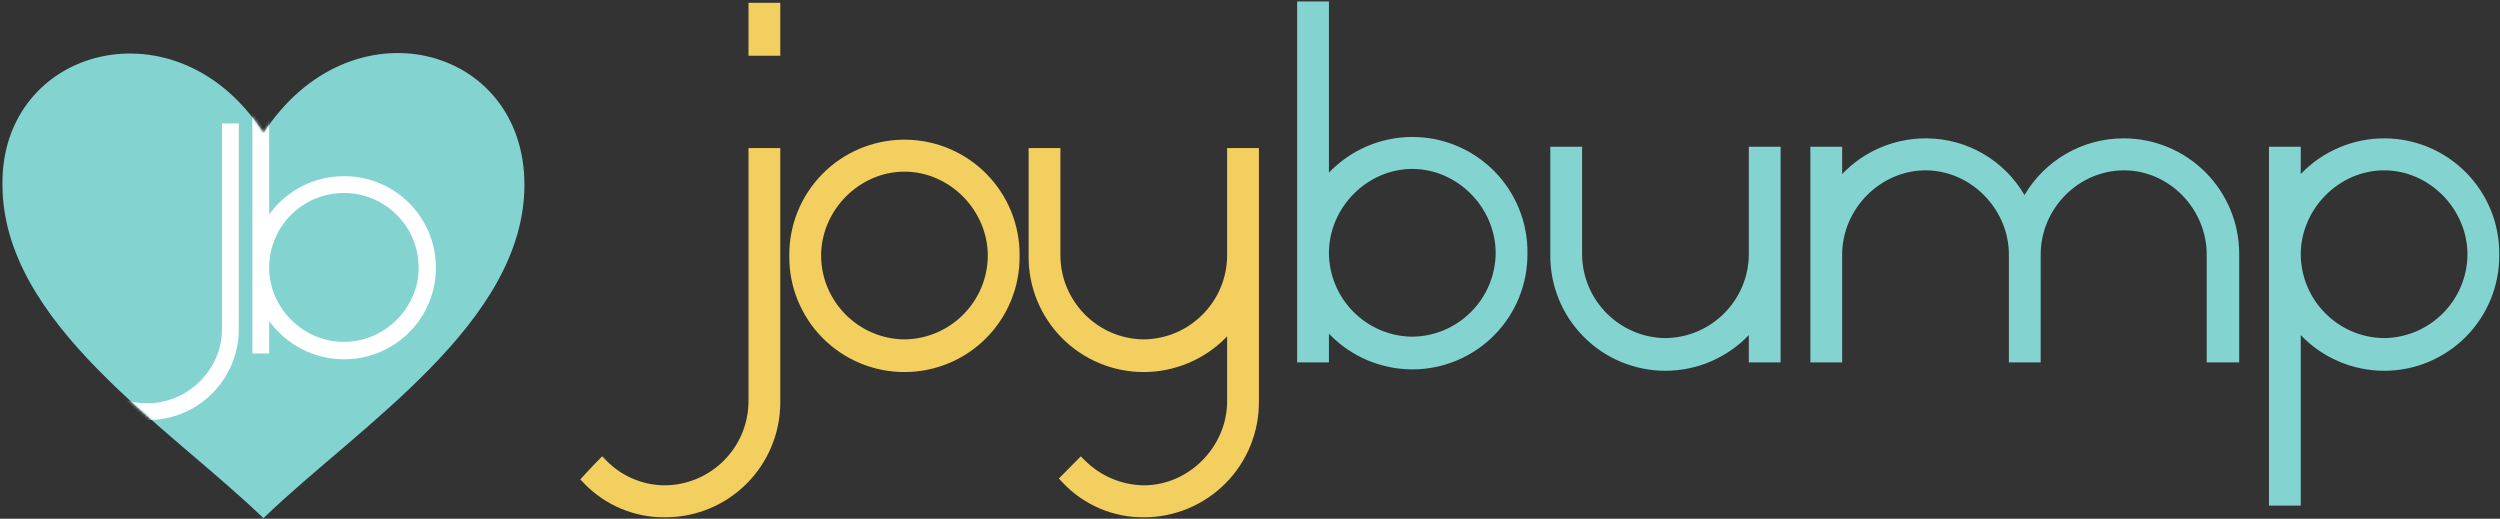
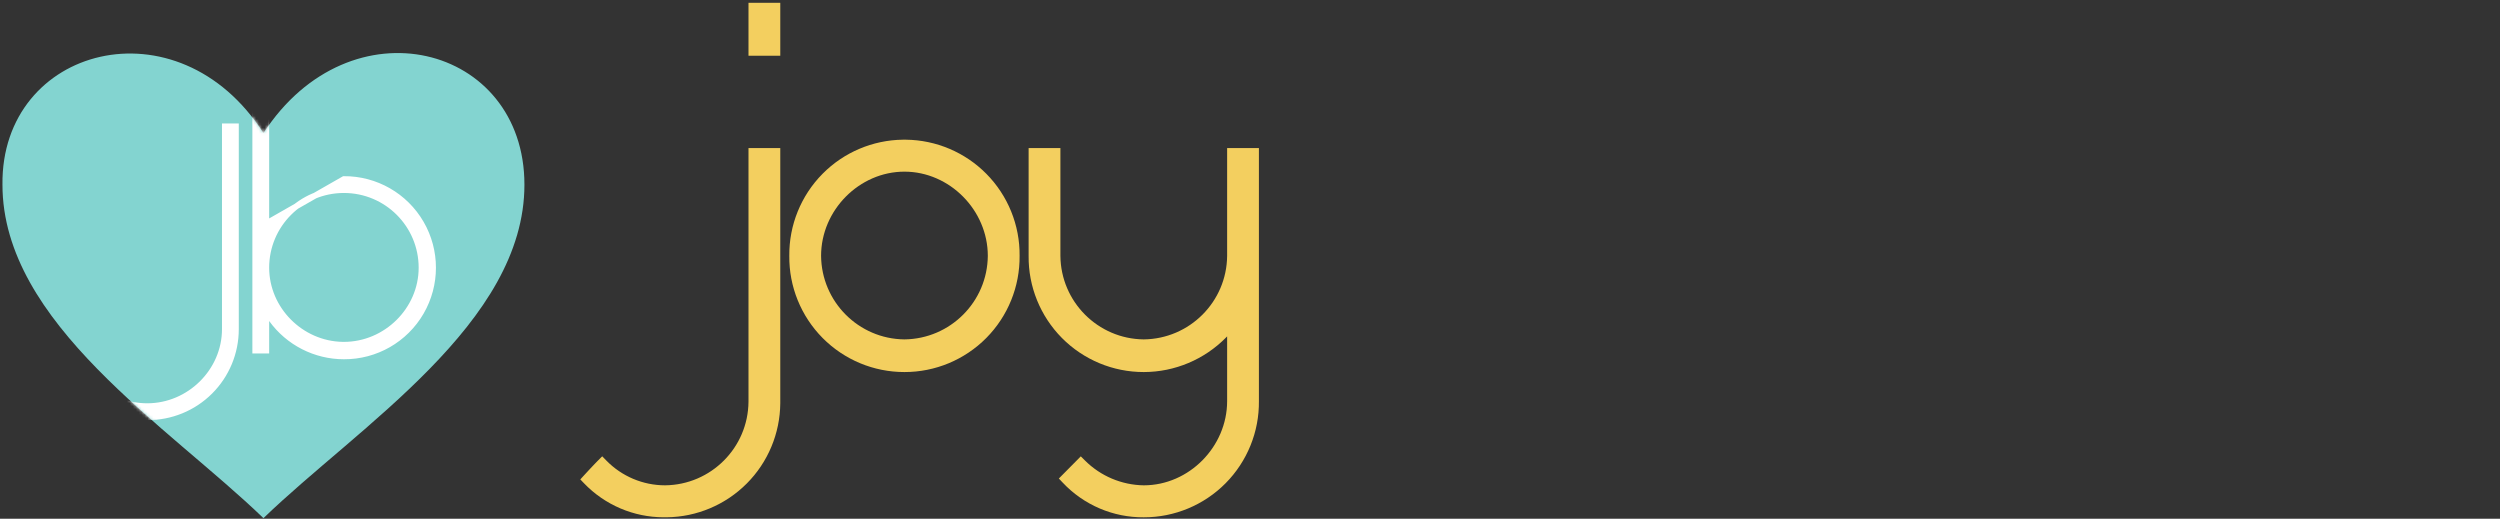
<svg xmlns="http://www.w3.org/2000/svg" xmlns:xlink="http://www.w3.org/1999/xlink" width="853px" height="177px" viewBox="0 0 853 177" version="1.1">
  <rect x="0" y="0" width="853" height="177" fill="#333333" stroke="none" />
  <title>Logo Copy</title>
  <desc>Created with Sketch.</desc>
  <defs>
    <path d="M89.053,27.321 C118.734,-18.305 178.099,-2.911 178.099,44.91 C178.099,92.178 121.483,127.366 89.051,158.698 C56.62,127.366 0.004,92.187 0.004,44.91 C-0.545,-2.36 59.928,-18.305 89.053,27.321 Z" id="path-1" />
  </defs>
  <g id="Joy-Bump---Website" stroke="none" stroke-width="1" fill="none" fill-rule="evenodd">
    <g id="Logo" transform="translate(-35, -1027)">
      <g id="Logo-Copy" transform="translate(35, 1027)">
        <g id="Green-Logo" transform="translate(0, 18)">
          <g id="Path_1-+-Path_2-path-Mask" transform="translate(0.836, 0.098)">
            <mask id="mask-2" fill="white">
              <use xlink:href="#path-1" />
            </mask>
            <use id="Combined-Shape" fill="#83D4D0" xlink:href="#path-1" />
-             <path d="M79.639,25.023 L75.906,25.023 L75.906,94.201 C75.906,108.557 63.83,120.505 49.405,120.505 C42.716,120.508 36.292,117.961 31.429,113.405 C31.245,113.594 31.052,113.794 30.849,114.005 C30.777,114.08 30.777,114.08 30.705,114.155 C30.146,114.739 29.555,115.364 28.969,115.99 C28.929,116.033 28.889,116.075 28.85,116.117 C34.355,121.41 41.732,124.337 49.412,124.24 C57.413,124.298 65.107,121.159 70.783,115.518 C76.459,109.878 79.647,102.204 79.639,94.201 L79.639,25.023 Z M90.005,4.66 L86.272,4.66 L86.272,101.504 L90.005,101.504 L90.005,88.34 L91.816,90.85 C97.539,98.782 106.726,103.481 116.513,103.481 C127.353,103.537 137.392,97.786 142.828,88.409 C148.264,79.031 148.264,67.461 142.828,58.083 C137.392,48.706 127.352,42.955 116.508,43.011 C106.726,43.011 97.539,47.711 91.816,55.644 L90.005,58.154 L90.005,4.66 Z M116.507,46.744 C131.144,46.744 143.01,58.609 143.01,73.246 C143.01,87.603 130.934,99.55 116.5,99.55 L116.078,99.547 C101.825,99.311 90.005,87.443 90.004,73.246 C90.004,58.609 101.87,46.744 116.507,46.744 Z" id="Combined-Shape" stroke="#FFFFFF" stroke-width="2" fill="#FFFFFF" mask="url(#mask-2)" />
+             <path d="M79.639,25.023 L75.906,25.023 L75.906,94.201 C75.906,108.557 63.83,120.505 49.405,120.505 C42.716,120.508 36.292,117.961 31.429,113.405 C31.245,113.594 31.052,113.794 30.849,114.005 C30.777,114.08 30.777,114.08 30.705,114.155 C30.146,114.739 29.555,115.364 28.969,115.99 C28.929,116.033 28.889,116.075 28.85,116.117 C34.355,121.41 41.732,124.337 49.412,124.24 C57.413,124.298 65.107,121.159 70.783,115.518 C76.459,109.878 79.647,102.204 79.639,94.201 L79.639,25.023 Z M90.005,4.66 L86.272,4.66 L86.272,101.504 L90.005,101.504 L90.005,88.34 L91.816,90.85 C97.539,98.782 106.726,103.481 116.513,103.481 C127.353,103.537 137.392,97.786 142.828,88.409 C148.264,79.031 148.264,67.461 142.828,58.083 C137.392,48.706 127.352,42.955 116.508,43.011 L90.005,58.154 L90.005,4.66 Z M116.507,46.744 C131.144,46.744 143.01,58.609 143.01,73.246 C143.01,87.603 130.934,99.55 116.5,99.55 L116.078,99.547 C101.825,99.311 90.005,87.443 90.004,73.246 C90.004,58.609 101.87,46.744 116.507,46.744 Z" id="Combined-Shape" stroke="#FFFFFF" stroke-width="2" fill="#FFFFFF" mask="url(#mask-2)" />
          </g>
          <g id="Group_1" transform="translate(86.108, 3.758)" />
          <g id="Group_2" transform="translate(28.295, 24)" />
        </g>
        <g id="Group" transform="translate(198, 0.5)">
          <path d="M163.81,50.016 L163.81,86.784 C163.946,102.456 176.602,115.136 192.232,115.301 C207.904,115.132 220.56,102.454 220.698,86.801 L220.698,50.016 L231.542,50.016 L231.542,136.339 C231.654,146.827 227.564,156.924 220.183,164.376 C212.802,171.829 202.745,176.017 192.273,176.007 C181.804,176.088 171.775,171.801 164.601,164.175 L163.278,162.769 L170.769,155.207 L172.19,156.624 C177.532,161.951 184.738,164.989 192.254,165.094 C207.665,165.094 220.698,151.937 220.698,136.36 L220.698,114.27 L220.314,114.665 C212.975,122.126 202.892,126.429 192.256,126.444 C181.767,126.457 171.709,122.27 164.327,114.818 C156.945,107.366 152.854,97.268 152.966,86.801 L152.966,50.016 L163.81,50.016 Z M68.23,50.016 L68.23,137.133 C68.144,147.386 64.043,157.206 56.795,164.478 C49.546,171.749 39.738,175.881 29.514,175.997 L28.427,176.002 C18.198,175.979 8.406,171.807 1.301,164.427 L-5.68434189e-14,163.076 L1.265,161.691 L2.73,160.105 L3.257,159.539 L4.292,158.441 L5.043,157.654 L5.81,156.866 L7.474,155.19 L8.893,156.643 C14.165,162.044 21.394,165.09 28.921,165.091 C44.593,164.926 57.25,152.246 57.386,136.591 L57.386,50.016 L68.23,50.016 Z M110.598,47.159 L111.149,47.163 C121.438,47.296 131.272,51.465 138.524,58.786 C145.905,66.237 149.997,76.334 149.886,86.78 C149.998,97.268 145.906,107.366 138.524,114.818 C131.143,122.27 121.085,126.457 110.6,126.444 C100.111,126.457 90.053,122.27 82.671,114.818 C75.289,107.366 71.198,97.268 71.31,86.822 C71.198,76.334 75.29,66.237 82.672,58.786 C89.924,51.465 99.758,47.296 110.046,47.163 L110.598,47.159 Z M110.598,58.067 C95.186,58.067 82.154,71.224 82.154,86.784 C82.29,102.456 94.946,115.136 110.577,115.301 C126.249,115.136 138.906,102.456 139.042,86.801 C139.042,71.224 126.009,58.067 110.598,58.067 Z M68.23,0.46 L68.23,18.517 L57.386,18.517 L57.386,0.46 L68.23,0.46 Z" id="Path_27" fill="#F3CF5F" />
-           <path d="M615.455,46.707 L616.007,46.71 C626.298,46.843 636.134,51.015 643.386,58.338 C650.768,65.791 654.859,75.89 654.746,86.336 C654.859,96.826 650.768,106.925 643.386,114.378 C636.004,121.832 625.946,126.021 615.455,126.009 C604.632,125.994 594.382,121.537 587.014,113.832 L587.014,172.001 L576.17,172.001 L576.17,49.566 L587.014,49.566 L587.014,58.884 C594.382,51.179 604.632,46.722 615.455,46.707 Z M615.458,57.618 C600.047,57.618 587.014,70.777 587.014,86.34 C587.151,102.013 599.807,114.692 615.436,114.858 C631.108,114.692 643.764,102.013 643.902,86.358 C643.902,70.778 630.869,57.618 615.458,57.618 Z M341.81,49.566 L341.81,86.34 C341.947,102.013 354.603,114.692 370.232,114.858 C385.904,114.692 398.56,102.013 398.698,86.358 L398.698,49.566 L409.542,49.566 L409.542,123.149 L398.698,123.149 L398.698,113.832 C391.33,121.537 381.079,125.994 370.256,126.009 C359.766,126.021 349.707,121.832 342.325,114.378 C334.943,106.925 330.853,96.826 330.966,86.358 L330.966,49.566 L341.81,49.566 Z M255.43,0 L255.43,58.407 C262.799,50.701 273.051,46.244 283.876,46.23 C294.366,46.218 304.424,50.407 311.806,57.861 C319.188,65.314 323.279,75.413 323.166,85.859 C323.279,96.349 319.188,106.448 311.806,113.901 C304.424,121.355 294.366,125.544 283.875,125.532 C273.237,125.517 263.152,121.211 255.813,113.748 L255.43,113.352 L255.43,123.149 L244.59,123.149 L244.59,0 L255.43,0 Z M458.985,46.706 L459.473,46.707 C473.281,46.831 485.897,54.259 492.75,66.053 C499.774,54.105 512.674,46.652 526.728,46.707 C537.203,46.738 547.234,50.939 554.605,58.382 C561.847,65.694 565.935,75.544 566.011,85.808 L566.011,123.149 L554.93,123.149 L554.93,86.358 C554.93,70.728 542.084,57.618 526.722,57.618 C511.158,57.618 498.278,70.693 498.278,86.358 L498.273,123.149 L487.43,123.149 L487.43,86.358 C487.43,70.777 474.4,57.618 458.99,57.618 C443.579,57.618 430.546,70.777 430.546,86.358 L430.546,123.149 L419.702,123.149 L419.702,49.566 L430.546,49.566 L430.546,58.883 C437.913,51.179 448.163,46.722 458.985,46.706 Z M283.878,57.14 C268.466,57.14 255.43,70.301 255.43,85.863 C255.567,101.537 268.225,114.217 283.856,114.381 C299.528,114.215 312.184,101.536 312.322,85.881 C312.322,70.3 299.289,57.14 283.878,57.14 Z" id="Path_28" fill="#83D4D0" />
        </g>
      </g>
    </g>
  </g>
</svg>